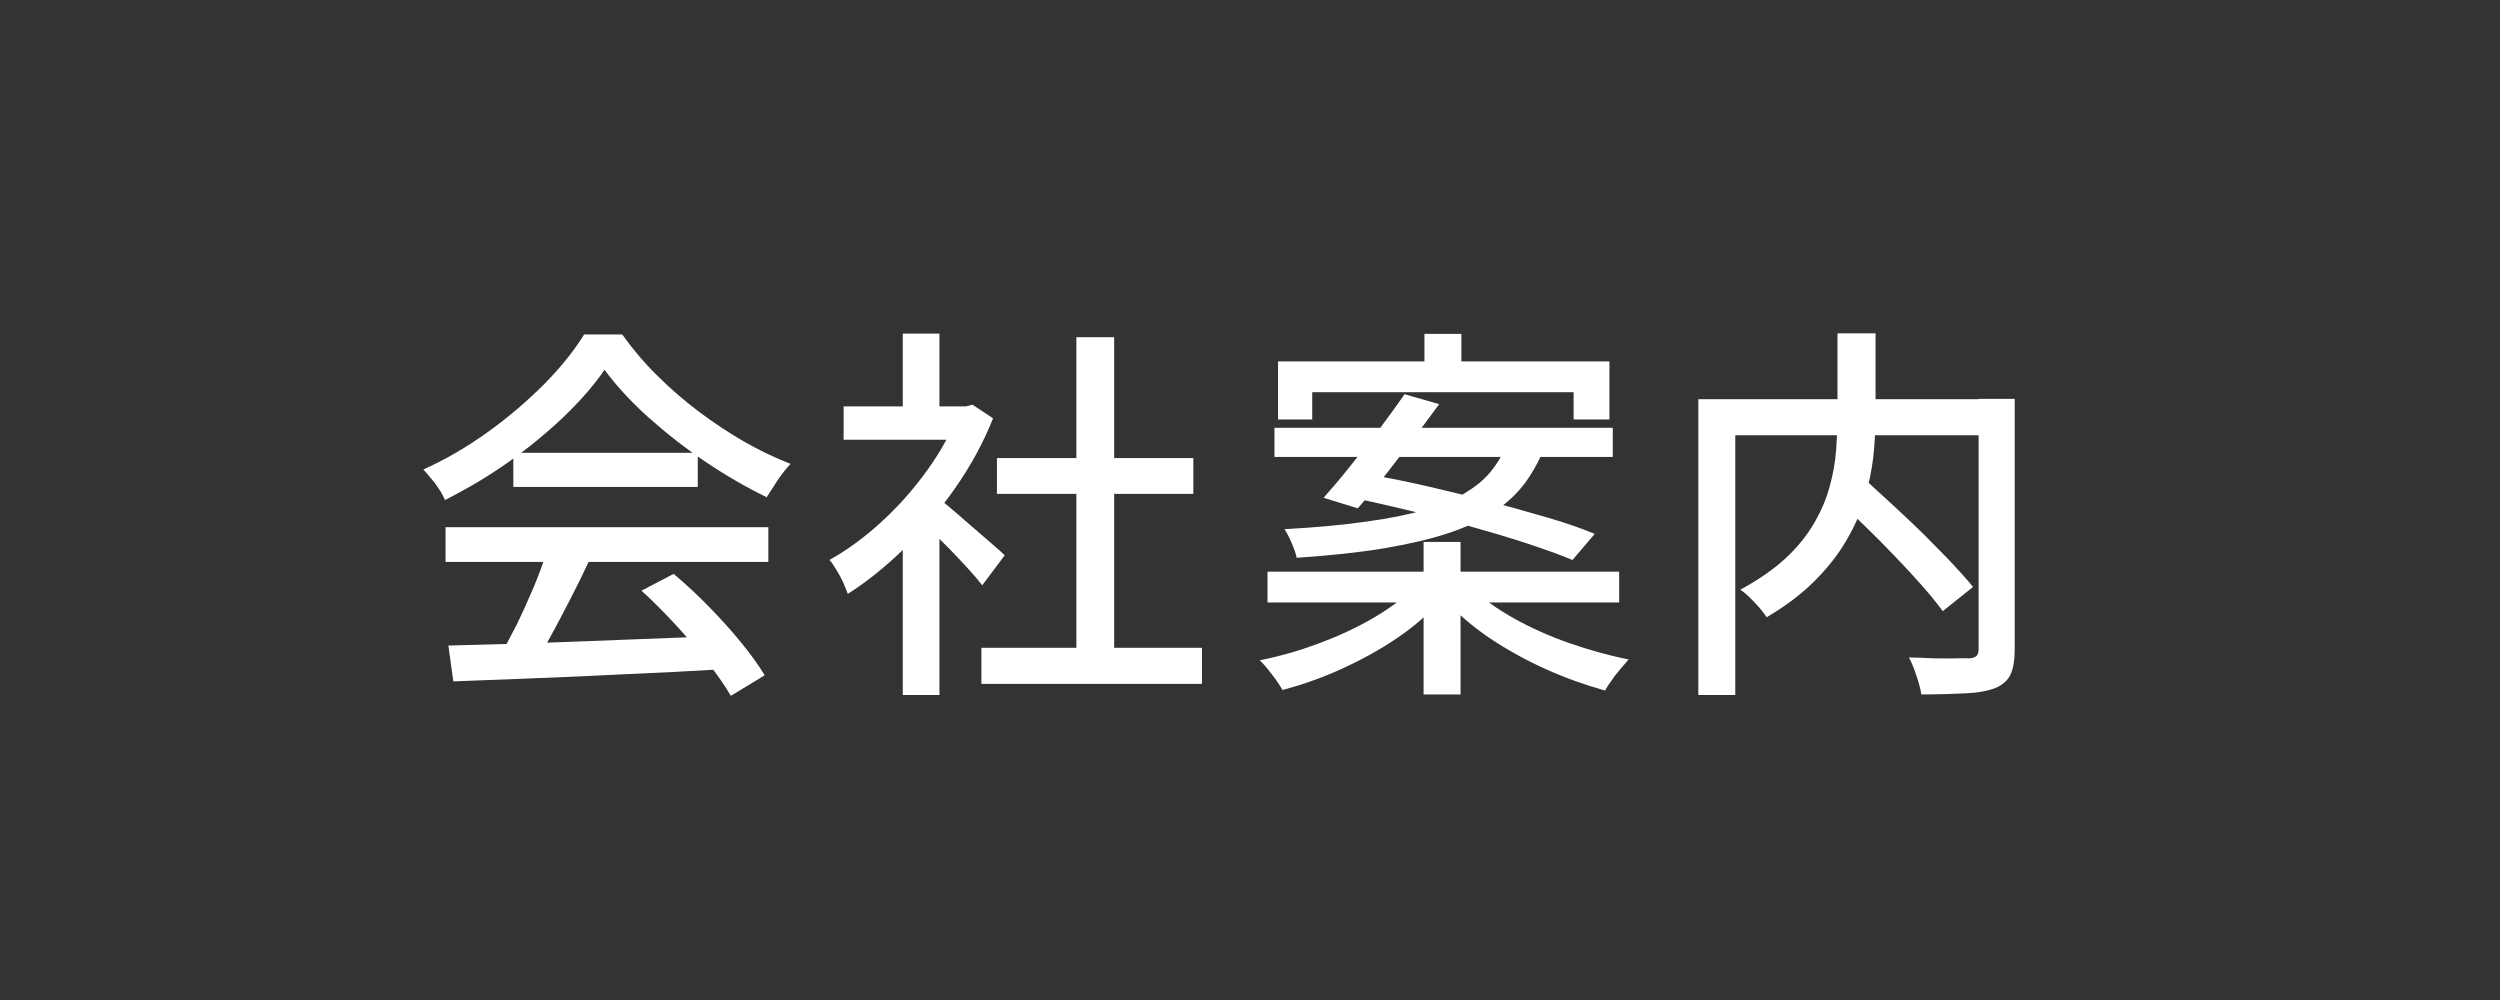
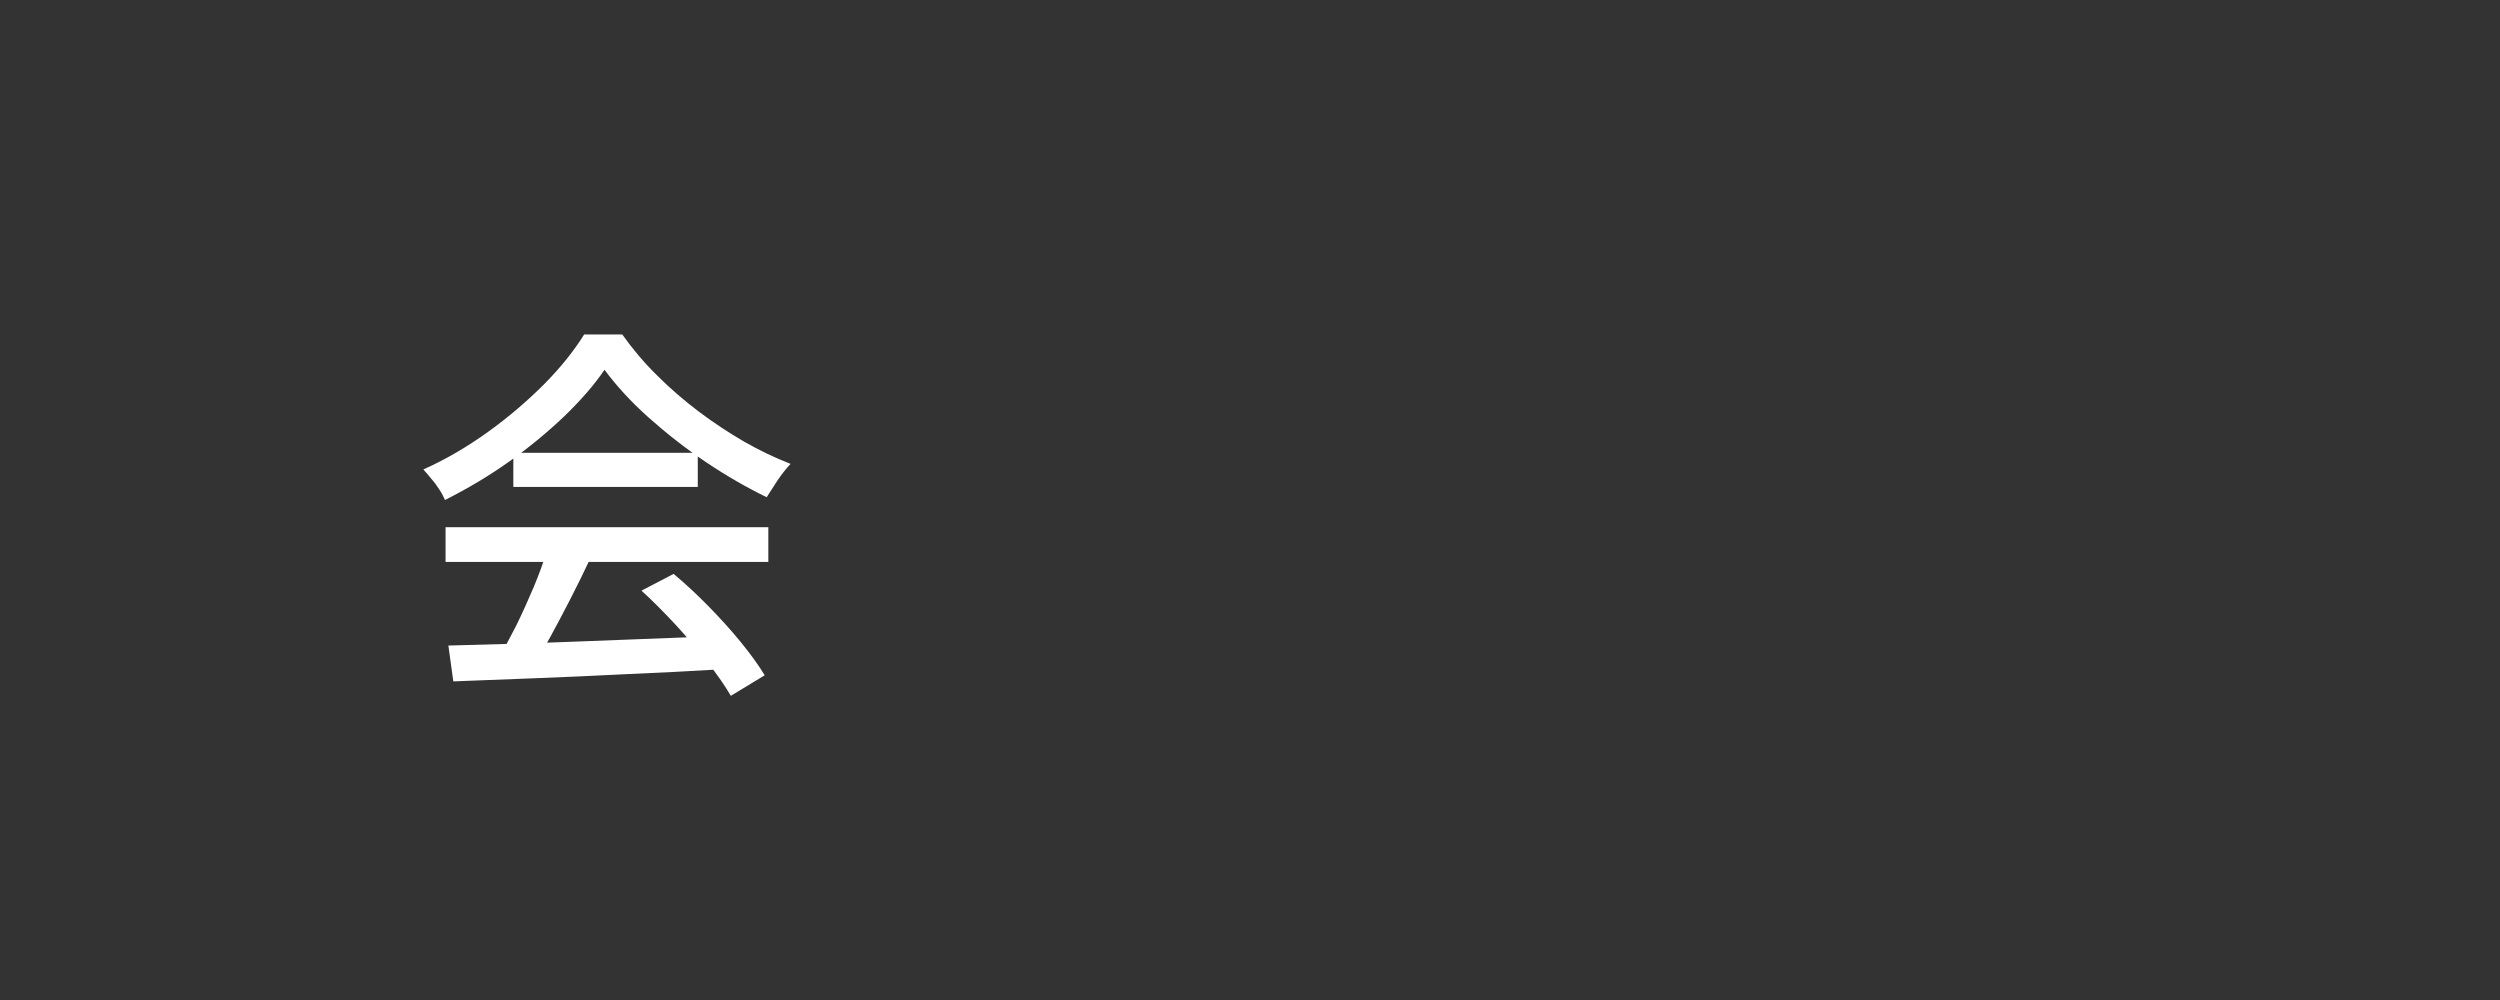
<svg xmlns="http://www.w3.org/2000/svg" id="_会社案内" viewBox="0 0 90 36">
  <rect x="0" y="0" width="90" height="36" fill="#333333" stroke="none" />
  <defs>
    <style>.cls-1{fill:#fff;}</style>
  </defs>
  <path class="cls-1" d="M21.77,13.3c-.37,.55-.86,1.11-1.46,1.69-.6,.57-1.26,1.12-2,1.64-.73,.52-1.5,.97-2.29,1.37-.05-.11-.11-.24-.2-.37-.09-.14-.18-.27-.29-.39-.1-.13-.2-.24-.29-.34,.81-.36,1.59-.82,2.34-1.36,.75-.54,1.42-1.12,2.02-1.72,.6-.61,1.07-1.2,1.43-1.78h1.37c.37,.52,.79,1.02,1.26,1.48,.47,.47,.97,.9,1.5,1.3,.53,.4,1.08,.76,1.63,1.08,.56,.32,1.11,.58,1.67,.8-.16,.17-.31,.36-.46,.58-.14,.22-.28,.43-.4,.62-.72-.35-1.45-.77-2.18-1.26s-1.42-1.03-2.06-1.6c-.64-.57-1.17-1.15-1.6-1.73Zm-5.73,5.68h11.62v1.25h-11.62v-1.25Zm.1,4.26c.83-.02,1.79-.05,2.88-.08,1.09-.04,2.24-.08,3.46-.13,1.22-.05,2.43-.09,3.63-.14l-.06,1.2c-1.16,.07-2.33,.13-3.51,.18-1.18,.06-2.31,.11-3.37,.15s-2.02,.08-2.85,.11l-.18-1.3Zm3.56-3.44l1.5,.41c-.21,.45-.44,.91-.68,1.38-.24,.47-.48,.92-.72,1.36-.24,.43-.47,.82-.69,1.17l-1.18-.39c.21-.36,.43-.77,.66-1.22,.22-.45,.43-.92,.63-1.39,.2-.48,.35-.91,.48-1.3Zm-1.22-3.5h6.64v1.23h-6.64v-1.23Zm4.62,4.96l1.15-.6c.43,.36,.85,.75,1.27,1.18,.42,.43,.81,.86,1.16,1.29,.35,.43,.63,.82,.85,1.18l-1.22,.74c-.21-.36-.48-.75-.83-1.2s-.73-.89-1.14-1.34c-.42-.45-.83-.87-1.24-1.24Z" />
-   <path class="cls-1" d="M34.51,14.63h.25l.25-.06,.74,.49c-.35,.88-.81,1.72-1.37,2.52-.56,.8-1.17,1.53-1.84,2.18-.67,.65-1.34,1.19-2.02,1.62-.04-.12-.1-.26-.17-.42s-.16-.31-.25-.46-.16-.26-.24-.34c.64-.36,1.27-.82,1.88-1.38,.61-.56,1.15-1.17,1.64-1.85s.86-1.36,1.13-2.05v-.25Zm-4.14,0h4.62v1.2h-4.62v-1.2Zm2.13-2.62h1.32v3.19h-1.32v-3.19Zm0,7.06l1.32-1.57v7.52h-1.32v-5.95Zm1.18-1.2c.13,.08,.31,.22,.54,.42,.23,.2,.48,.41,.74,.64,.27,.23,.51,.44,.73,.63,.22,.19,.38,.33,.48,.43l-.81,1.08c-.13-.17-.3-.37-.5-.59-.21-.23-.43-.46-.67-.71-.24-.24-.47-.47-.69-.69-.22-.22-.4-.39-.55-.52l.73-.67Zm1.65,5.45h7.94v1.3h-7.94v-1.3Zm.56-6.83h7.07v1.29h-7.07v-1.29Zm2.86-4.35h1.36v11.82h-1.36V12.12Z" />
-   <path class="cls-1" d="M50.84,21.18l.99,.45c-.42,.49-.94,.94-1.55,1.35-.62,.42-1.28,.78-1.98,1.1-.7,.32-1.42,.57-2.13,.76-.06-.1-.13-.22-.23-.36-.1-.13-.2-.27-.3-.39-.1-.13-.2-.23-.29-.32,.71-.14,1.41-.34,2.11-.6,.7-.26,1.35-.56,1.94-.9,.59-.34,1.08-.7,1.45-1.08Zm-5.21-.6h12.66v1.11h-12.66v-1.11Zm.25-5.18h12.18v1.05h-12.18v-1.05Zm.13-2.39h11.93v2.09h-1.29v-.98h-9.41v.98h-1.23v-2.09Zm8.23,3.01h1.4c-.19,.49-.43,.94-.72,1.34-.29,.4-.67,.75-1.11,1.05-.45,.3-1,.56-1.66,.78-.66,.22-1.44,.4-2.33,.55-.9,.15-1.94,.26-3.14,.34-.03-.15-.09-.33-.18-.53-.09-.21-.17-.37-.26-.5,1.13-.06,2.1-.15,2.93-.27,.82-.11,1.52-.25,2.1-.42,.58-.17,1.06-.36,1.44-.59s.7-.48,.94-.77c.24-.29,.44-.62,.59-.98Zm-3.68-1.83l1.25,.36c-.3,.41-.62,.84-.97,1.3-.34,.45-.69,.89-1.02,1.32s-.65,.8-.94,1.13l-1.23-.38c.29-.33,.61-.7,.95-1.13,.34-.42,.69-.87,1.04-1.32,.34-.46,.65-.88,.92-1.27Zm-1.96,3.71l.73-.81c.64,.11,1.33,.25,2.07,.42s1.47,.35,2.21,.54c.74,.19,1.43,.39,2.09,.58s1.23,.39,1.71,.59l-.8,.94c-.45-.19-.99-.38-1.62-.59-.63-.21-1.32-.41-2.06-.62-.74-.21-1.48-.4-2.23-.58-.75-.18-1.45-.34-2.11-.47Zm2.65,1.61h1.33v5.49h-1.33v-5.49Zm.03-7.49h1.33v1.72h-1.33v-1.72Zm1.72,9.16c.39,.38,.89,.74,1.5,1.08s1.27,.64,1.99,.89,1.43,.45,2.14,.59c-.08,.09-.18,.21-.29,.34-.11,.13-.22,.26-.31,.4-.1,.13-.18,.26-.25,.38-.71-.2-1.42-.45-2.13-.77-.71-.32-1.38-.69-2.01-1.11-.62-.42-1.16-.88-1.6-1.37l.97-.43Z" />
-   <path class="cls-1" d="M61.14,14.37h10.68v1.3h-9.35v9.35h-1.33V14.37Zm5.01-2.37h1.37v3.01c0,.46-.03,.93-.08,1.43-.06,.49-.16,1-.31,1.51-.15,.51-.37,1.02-.67,1.52-.29,.5-.67,.98-1.14,1.45s-1.04,.9-1.72,1.3c-.06-.09-.14-.2-.25-.33-.11-.13-.23-.25-.35-.37s-.24-.22-.35-.29c.66-.36,1.21-.74,1.64-1.14s.77-.83,1.02-1.26,.44-.87,.56-1.32c.12-.44,.2-.88,.23-1.3,.03-.42,.05-.83,.05-1.21v-3Zm-.1,5.92l1.01-.73c.33,.3,.68,.62,1.06,.97s.75,.7,1.11,1.05c.36,.36,.69,.7,1.01,1.03,.31,.33,.58,.63,.79,.89l-1.09,.87c-.2-.27-.45-.58-.75-.92-.3-.34-.63-.7-.98-1.06-.35-.37-.71-.73-1.08-1.09s-.73-.69-1.06-1Zm5.18-3.56h1.3v9.02c0,.38-.05,.68-.15,.9-.1,.21-.28,.38-.55,.49-.26,.1-.61,.17-1.06,.19s-.98,.04-1.6,.04c-.02-.12-.05-.26-.1-.43-.05-.16-.1-.32-.16-.48-.06-.16-.12-.3-.19-.42,.31,0,.61,.02,.9,.03,.29,0,.55,.01,.78,0s.38,0,.48,0c.13,0,.22-.04,.27-.08,.05-.05,.08-.13,.08-.25V14.37Z" />
</svg>